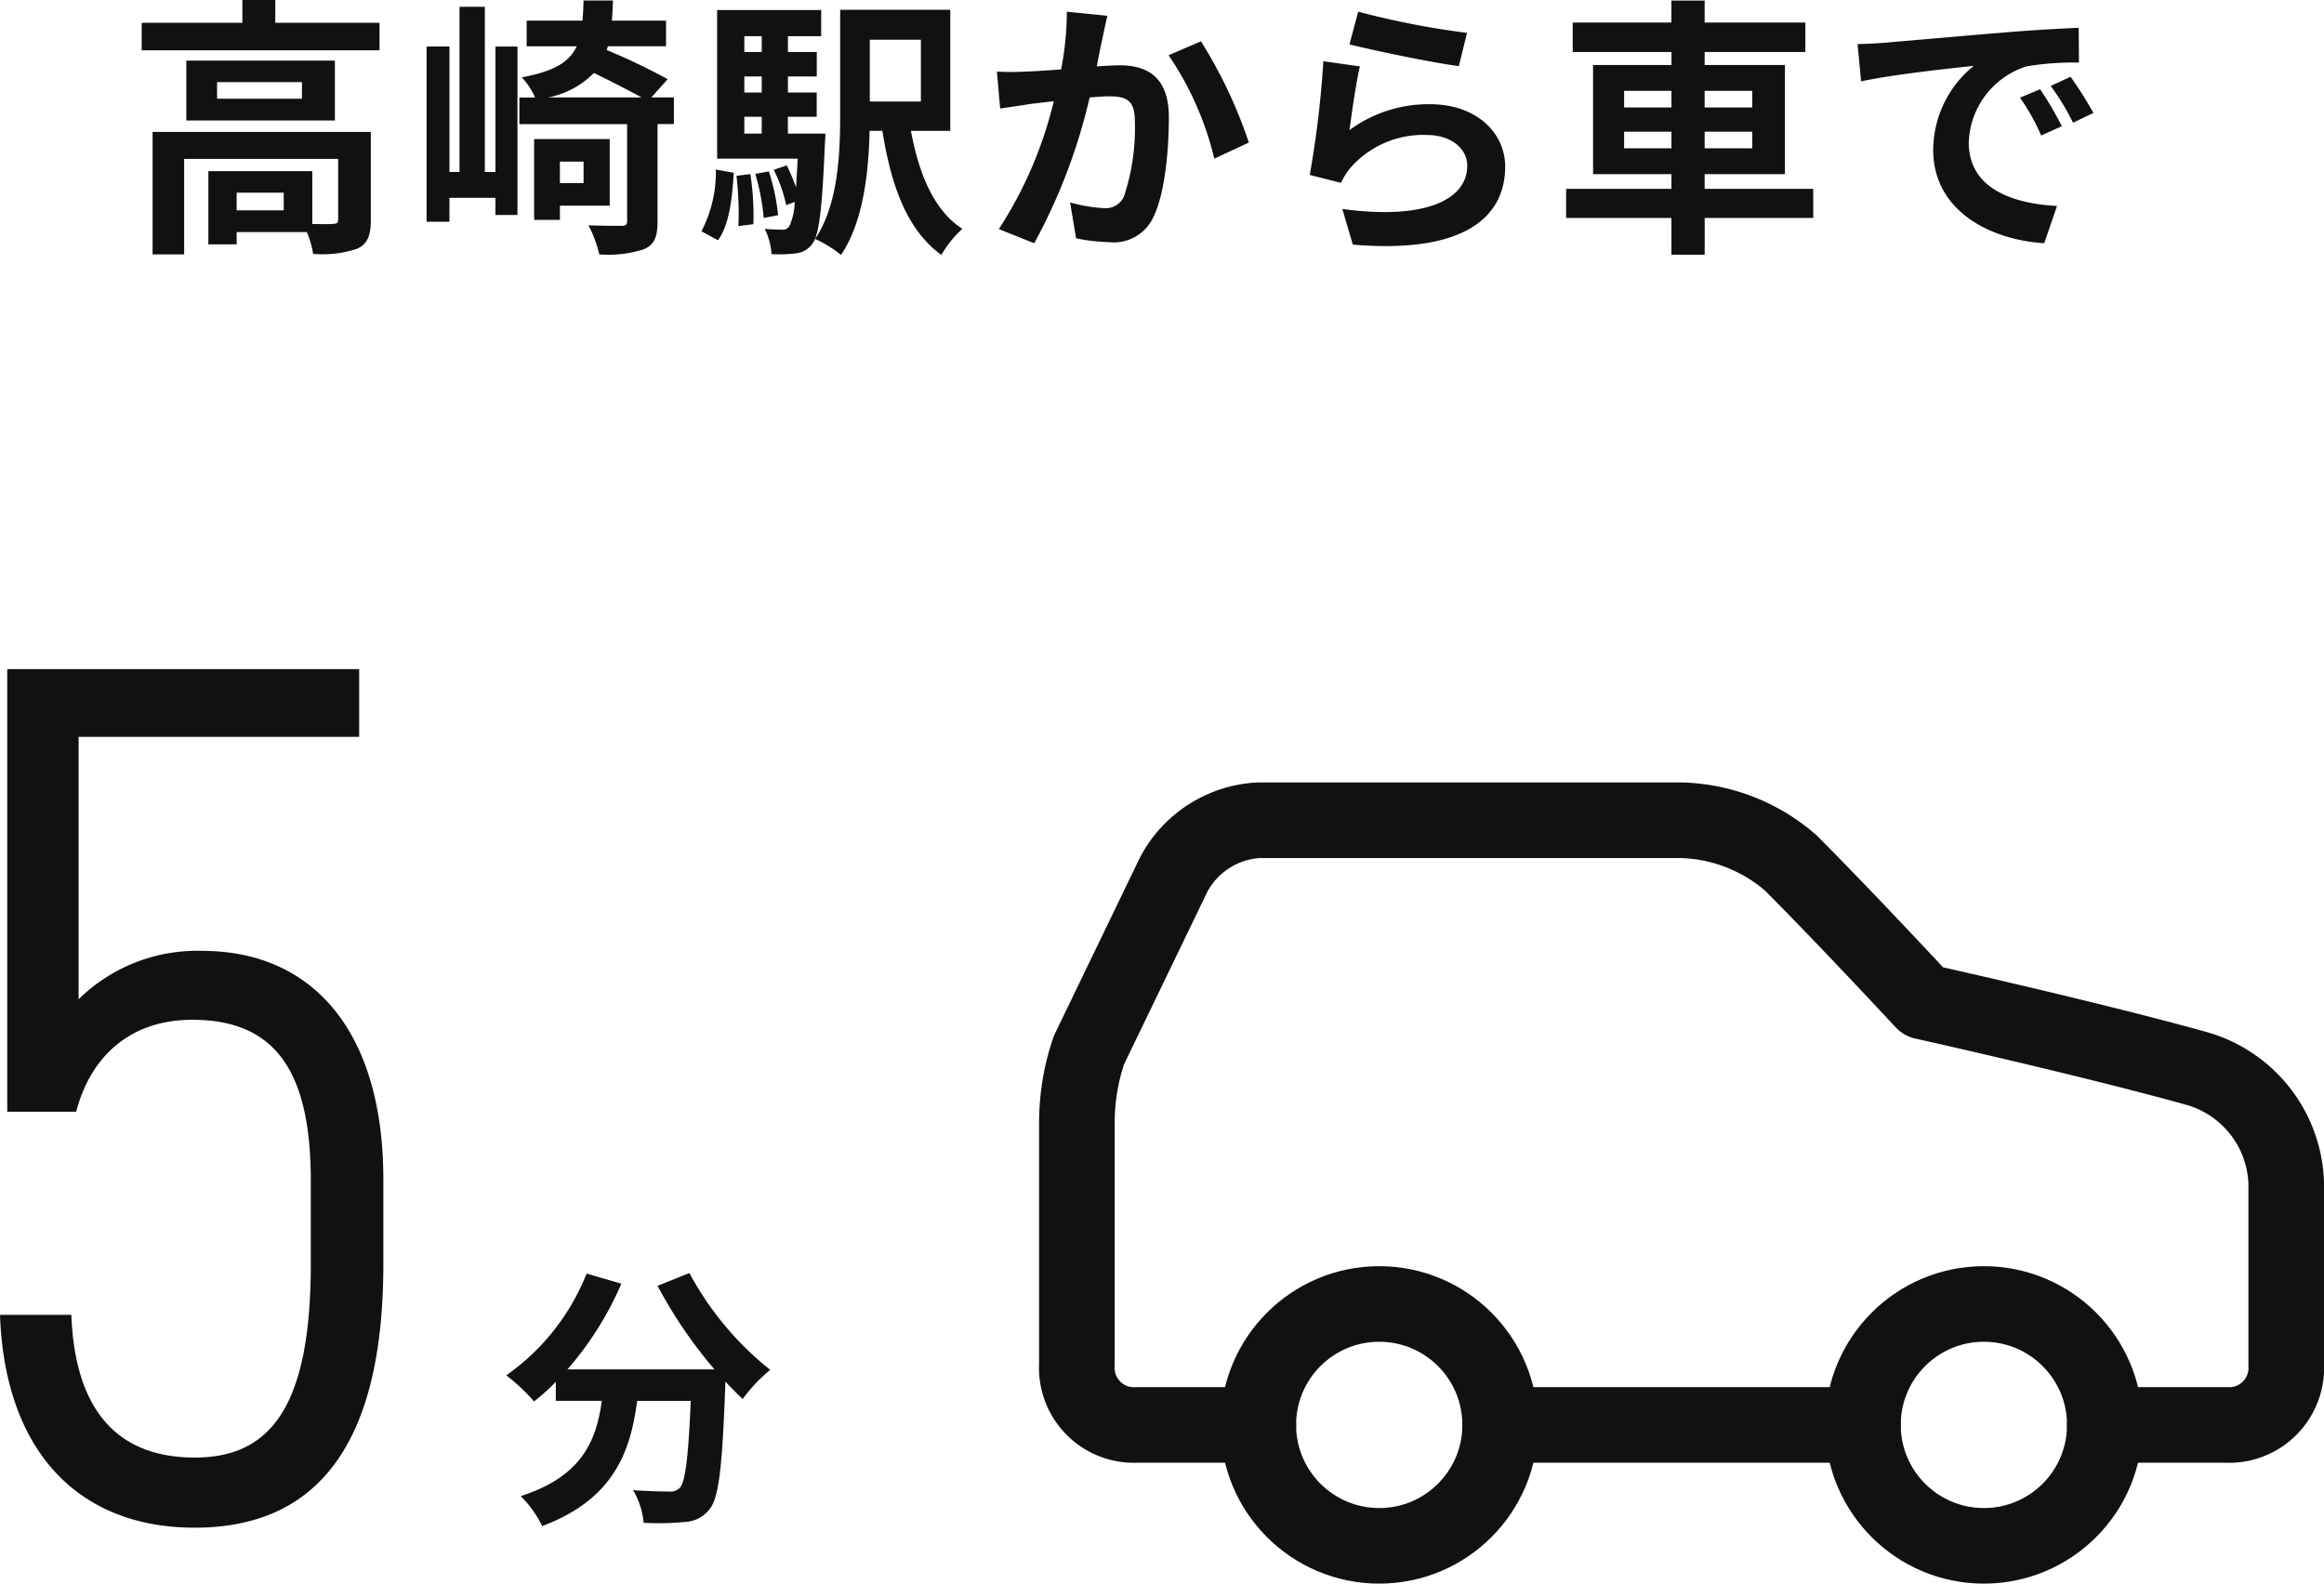
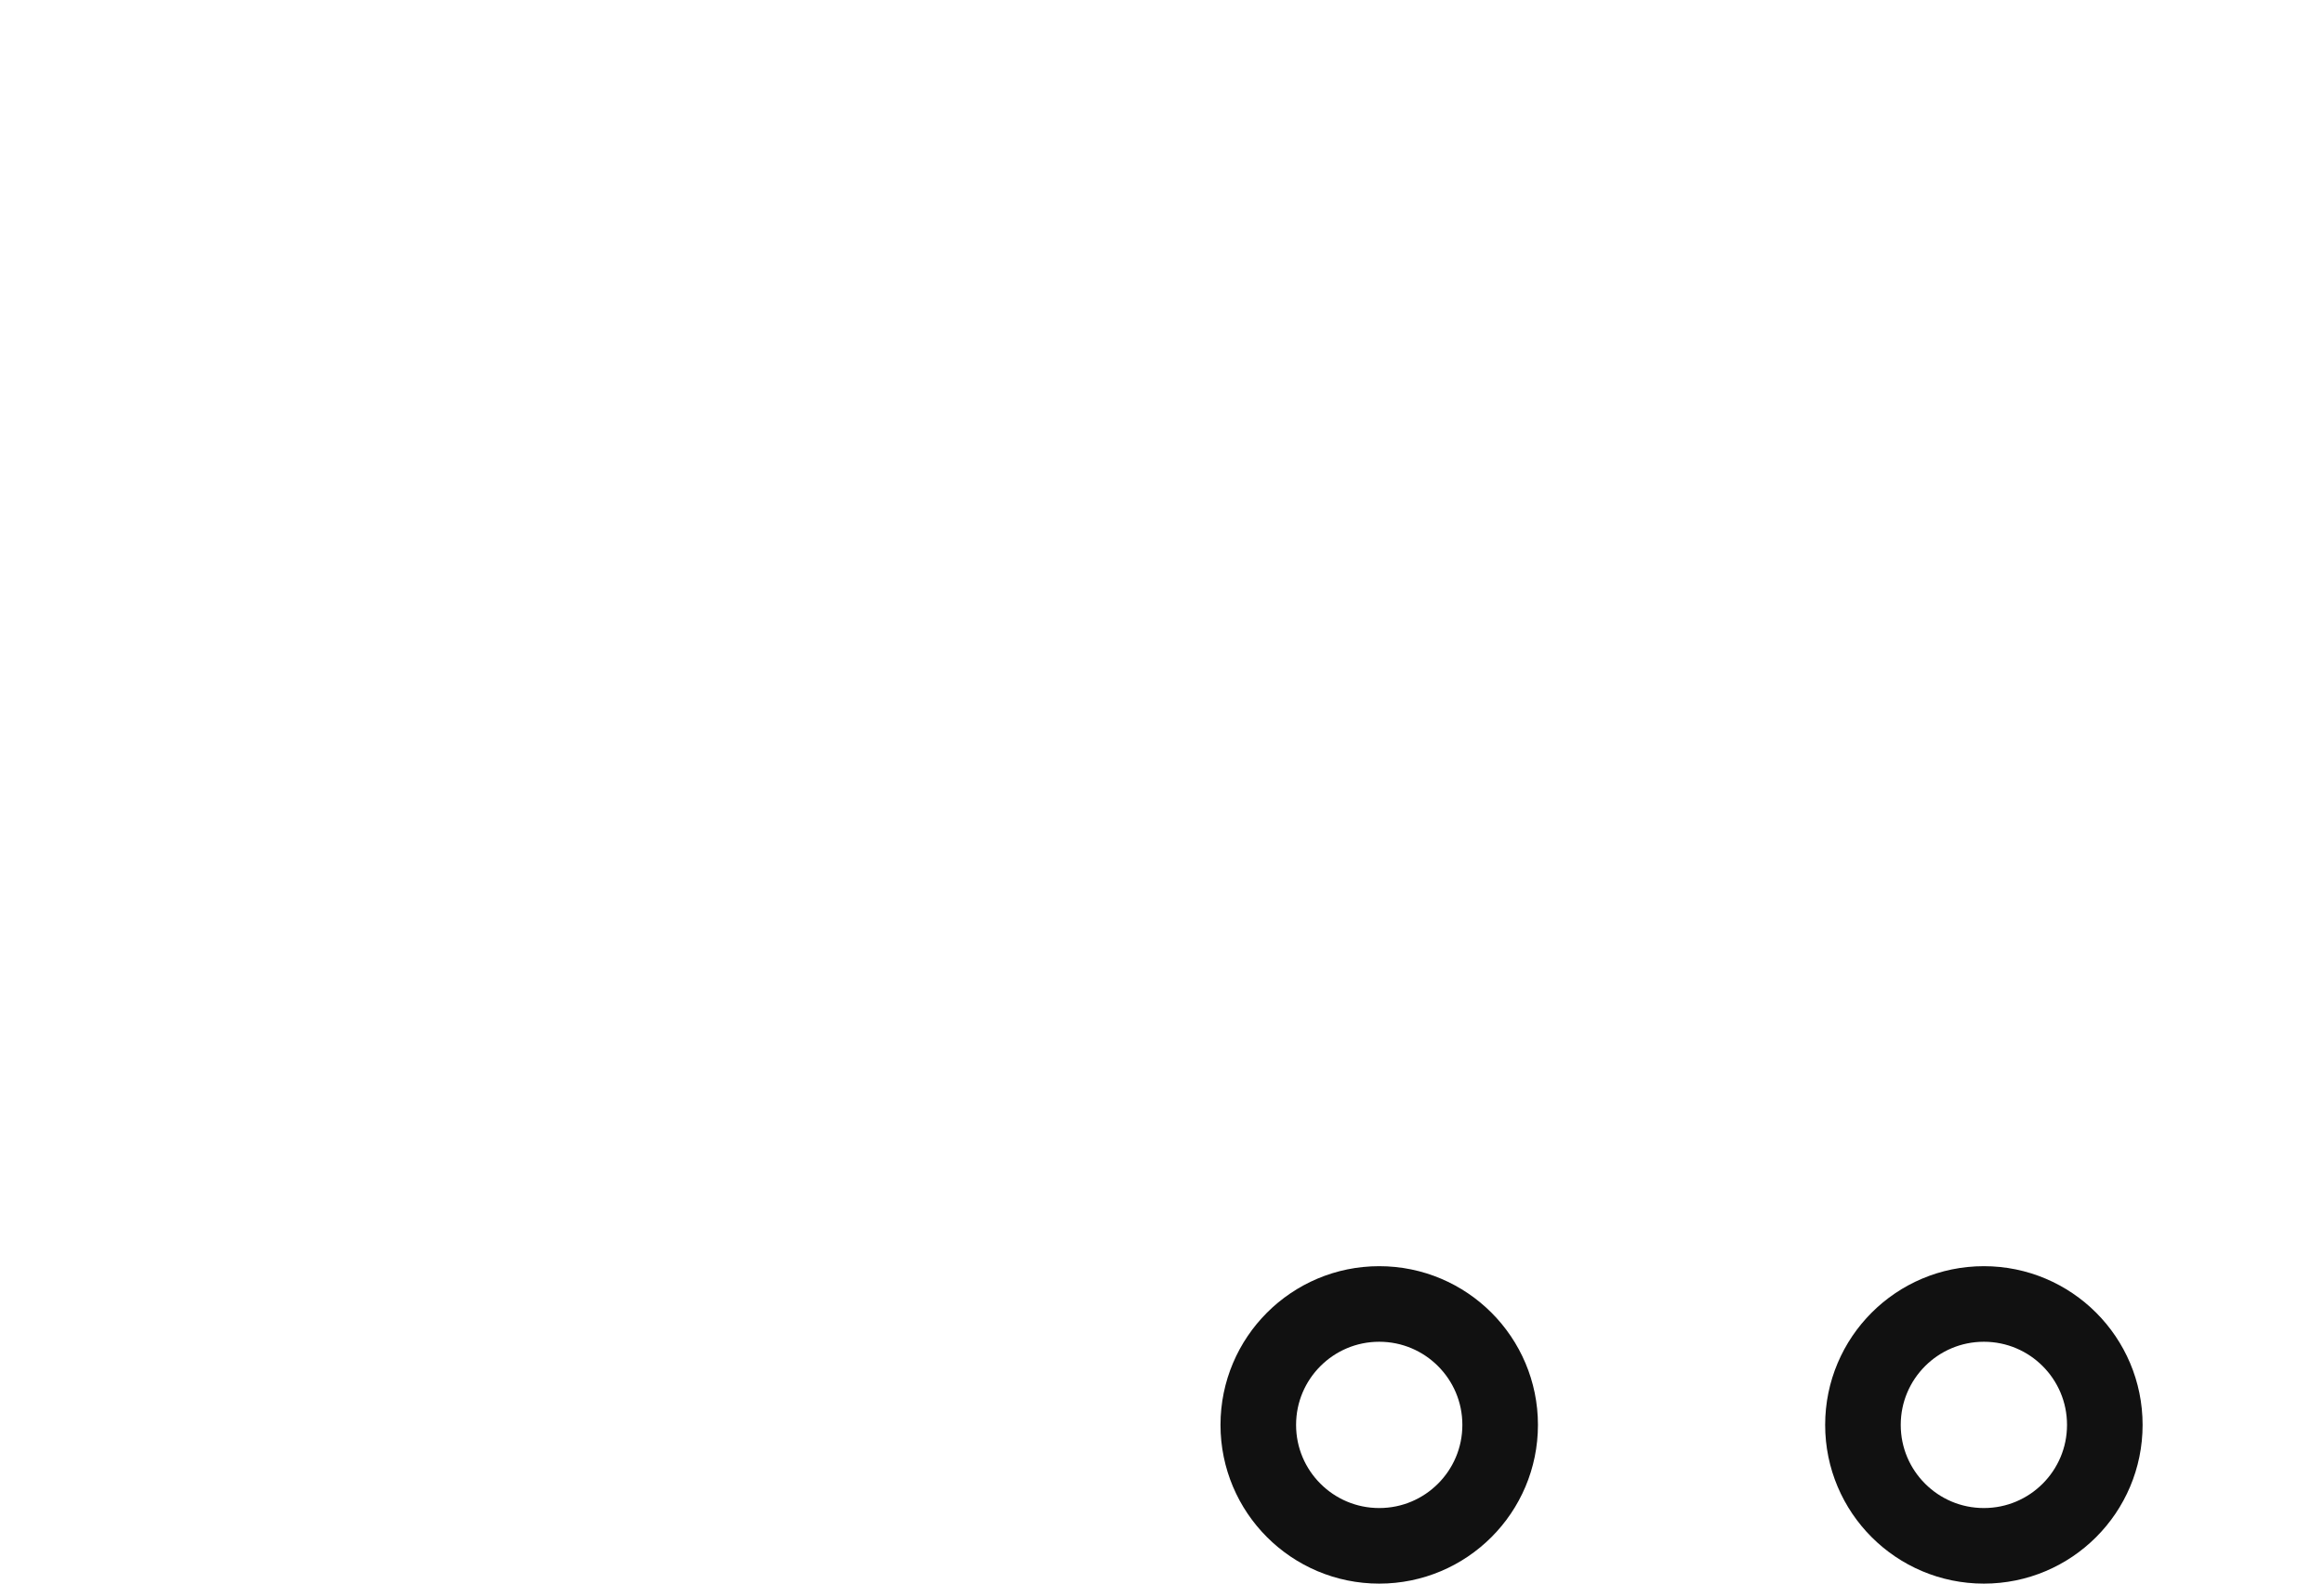
<svg xmlns="http://www.w3.org/2000/svg" width="153.74" height="104.764">
  <g id="グループ_44782" data-name="グループ 44782" transform="translate(-358.76 -4249.736)">
-     <path id="パス_3687" data-name="パス 3687" d="M10.53-1.35H7.416V-2.52H10.53Zm5.76-5.184H1.854v8.1H3.942V-4.752H14.13V-.738c0,.216-.072.27-.342.288-.2.018-.756.018-1.368,0V-3.942H5.544V.9H7.416V.09H12.06a6.071,6.071,0,0,1,.414,1.44,7.184,7.184,0,0,0,2.916-.342c.7-.324.9-.9.9-1.89Zm-4.554-2.2H6.12v-1.1h5.616Zm-7.65-2.52v3.96h9.828v-3.96Zm5.886-2.5v-1.512H7.794v1.512H1.134v1.818H16.866v-1.818ZM24.534-3.888h-.7V-14.814H22.158V-3.888h-.666v-8.3H19.98V-.594h1.512V-2.178h3.042v1.134h1.458V-12.186H24.534Zm5.832-.684V-3.15H28.8V-4.572Zm1.728,2.916v-4.41h-5V-.72H28.8v-.936ZM28.026-8.82a5.784,5.784,0,0,0,3.024-1.62c1.1.54,2.3,1.152,3.15,1.62Zm8.316,0H34.848l1.08-1.206A40.9,40.9,0,0,0,31.9-11.952l.072-.252H35.82V-13.9H32.238c.036-.414.054-.864.072-1.332H30.366c-.018.486-.036.936-.072,1.332H26.6V-12.2h3.312c-.486,1.044-1.494,1.656-3.636,2.052a4.642,4.642,0,0,1,.882,1.332H26.118v1.764h7.128V-.63c0,.234-.09.306-.36.306-.306,0-1.26,0-2.2-.036a8.088,8.088,0,0,1,.72,1.926,7.719,7.719,0,0,0,2.952-.342c.7-.306.9-.828.9-1.818V-7.056h1.08ZM39.258.63c.756-1.044.936-2.772,1.044-4.464L39.114-4.05A8.406,8.406,0,0,1,38.16.036Zm1.224-4.266a21.307,21.307,0,0,1,.126,3.33l.99-.126a17.828,17.828,0,0,0-.2-3.312Zm1.242-.126a14.735,14.735,0,0,1,.558,2.916l.954-.18a14.422,14.422,0,0,0-.612-2.9ZM41-7.542h1.152v1.116H41Zm1.152-5.328v1.044H41V-12.87Zm0,3.726H41v-1.062h1.152Zm1.728,2.718V-7.542h1.908v-1.6H43.884v-1.062h1.908v-1.62H43.884V-12.87h2.2V-14.6H39.2V-4.77h5.328c-.036.738-.072,1.368-.108,1.908a13.09,13.09,0,0,0-.612-1.458l-.864.288a9.909,9.909,0,0,1,.828,2.34l.558-.216a3.954,3.954,0,0,1-.36,1.62.507.507,0,0,1-.486.216,10.292,10.292,0,0,1-1.134-.054,4.449,4.449,0,0,1,.45,1.674,8.735,8.735,0,0,0,1.62-.054A1.517,1.517,0,0,0,45.5.864c.432-.54.648-2.25.828-6.57.018-.234.036-.72.036-.72Zm8.8-6.21V-8.55H49.3v-4.086Zm1.944,6.03v-8.01H47.34V-7.7c0,2.61-.126,5.958-1.656,8.244A7.815,7.815,0,0,1,47.394,1.6c1.476-2.16,1.836-5.49,1.89-8.208h.846c.594,3.672,1.638,6.57,3.906,8.208A7.139,7.139,0,0,1,55.422-.126c-1.872-1.206-2.88-3.636-3.4-6.48ZM65.016-14.22l-2.682-.27a19.951,19.951,0,0,1-.378,3.816c-.918.072-1.764.126-2.322.144a17.186,17.186,0,0,1-1.926,0l.216,2.448c.54-.09,1.494-.216,2-.306.342-.036.9-.108,1.548-.18a27.059,27.059,0,0,1-3.636,8.46l2.34.936A37.935,37.935,0,0,0,63.846-8.82c.5-.036.954-.072,1.242-.072,1.134,0,1.746.2,1.746,1.638a14.327,14.327,0,0,1-.72,4.986,1.334,1.334,0,0,1-1.35.774,10.546,10.546,0,0,1-2.214-.378L62.946.5a11.645,11.645,0,0,0,2.16.252A2.875,2.875,0,0,0,68.058-.9c.774-1.566,1.026-4.482,1.026-6.606,0-2.592-1.35-3.438-3.258-3.438-.378,0-.918.036-1.512.072.126-.648.252-1.314.378-1.854C64.782-13.176,64.908-13.752,65.016-14.22Zm6.192,1.692-2.142.918A20.7,20.7,0,0,1,72.09-4.77l2.286-1.062A31.112,31.112,0,0,0,71.208-12.528Zm10.4-1.962-.576,2.16c1.4.36,5.418,1.206,7.236,1.44l.54-2.2A55.094,55.094,0,0,1,81.612-14.49Zm.108,3.618-2.412-.342a66.405,66.405,0,0,1-.9,7.524l2.07.522a4.361,4.361,0,0,1,.666-1.044,6.408,6.408,0,0,1,5-2.124c1.566,0,2.682.864,2.682,2.034,0,2.286-2.862,3.6-8.262,2.862L81.252.918c7.488.63,10.08-1.89,10.08-5.166,0-2.178-1.836-4.122-4.986-4.122a8.811,8.811,0,0,0-5.31,1.71C81.162-7.686,81.486-9.882,81.72-10.872ZM99.2-5.454v-1.1h3.132v1.1Zm0-3.8h3.132v1.1H99.2Zm8.478,0v1.1h-3.15v-1.1Zm0,3.8h-3.15v-1.1h3.15Zm4.032,2.682h-7.182v-.972h5.31v-7.218h-5.31v-.864h6.66V-13.77h-6.66v-1.458h-2.2v1.458H95.8v1.944h6.534v.864H97.146v7.218h5.184v.972H95.364V-.846h6.966v2.43h2.2V-.846h7.182Zm2.934-9.576.234,2.466c2.088-.45,5.76-.846,7.452-1.026a7.2,7.2,0,0,0-2.682,5.562c0,3.906,3.564,5.922,7.344,6.174l.846-2.466C124.776-1.8,122-2.862,122-5.832a5.47,5.47,0,0,1,3.816-5.04,18.7,18.7,0,0,1,3.474-.252l-.018-2.3c-1.278.054-3.24.162-5.094.324-3.294.27-6.264.54-7.776.666C116.064-12.4,115.362-12.366,114.642-12.348ZM126.72-9.36l-1.332.558a13.888,13.888,0,0,1,1.4,2.5l1.368-.612A22.343,22.343,0,0,0,126.72-9.36Zm2.016-.828-1.314.612a15.834,15.834,0,0,1,1.476,2.43l1.35-.648A26.926,26.926,0,0,0,128.736-10.188Z" transform="translate(367 4265)" fill="#111" />
    <g id="グループ_44706" data-name="グループ 44706" transform="translate(-1 -155)">
-       <path id="パス_3688" data-name="パス 3688" d="M17.12-37.36a11.2,11.2,0,0,0-8.16,3.2V-51.52H27.52V-56H4.24v29.28H8.8c.96-3.68,3.6-6.08,7.68-6.08,5.52,0,7.84,3.44,7.84,10.64v5.52c0,9.52-2.72,12.8-7.68,12.8-5.04,0-7.92-3.04-8.16-9.44H3.76C4.08-4.24,8.96.8,16.64.8c8,0,12.48-5.36,12.48-17.44v-5.6C29.12-32,24.48-37.36,17.12-37.36Z" transform="translate(356 4505)" fill="#111" />
-       <path id="パス_3689" data-name="パス 3689" d="M10.26-14.2a30.567,30.567,0,0,0,3.762,5.526H4.3a21.588,21.588,0,0,0,3.564-5.67l-2.3-.666A14.924,14.924,0,0,1,.252-8.28,12.873,12.873,0,0,1,2.088-6.552a13.562,13.562,0,0,0,1.44-1.3v1.26H6.57C6.21-3.96,5.274-1.6,1.206-.288a7.171,7.171,0,0,1,1.422,1.98C7.29-.054,8.46-3.132,8.91-6.588h3.546c-.162,3.762-.36,5.364-.72,5.742a.835.835,0,0,1-.72.252c-.45,0-1.386-.018-2.376-.09a5.172,5.172,0,0,1,.7,2.16,18.008,18.008,0,0,0,2.718-.054A2.172,2.172,0,0,0,13.7.576c.63-.756.846-2.88,1.044-8.316v-.126c.4.414.774.81,1.152,1.152A10.253,10.253,0,0,1,17.712-8.64a20.725,20.725,0,0,1-5.346-6.408Z" transform="translate(393 4504)" fill="#111" />
      <g id="car" transform="translate(429 4452)">
-         <path id="パス_3037" data-name="パス 3037" d="M70,47h8a3.779,3.779,0,0,0,4-4V31a8.154,8.154,0,0,0-6-7.6c-7.2-2-18-4.4-18-4.4s-5.2-5.6-8.8-9.2A11.5,11.5,0,0,0,42,7H14a6.774,6.774,0,0,0-5.6,3.6L2.8,22.2A14.8,14.8,0,0,0,2,27V43a3.779,3.779,0,0,0,4,4h8" transform="translate(0 0)" fill="none" stroke="#111" stroke-linecap="round" stroke-linejoin="round" stroke-width="5" />
        <circle id="楕円形_47" data-name="楕円形 47" cx="8" cy="8" r="8" transform="translate(14 39)" fill="none" stroke="#111" stroke-linecap="round" stroke-linejoin="round" stroke-width="5" />
-         <path id="パス_3038" data-name="パス 3038" d="M9,17H33" transform="translate(21 30)" fill="none" stroke="#111" stroke-linecap="round" stroke-linejoin="round" stroke-width="5" />
        <circle id="楕円形_48" data-name="楕円形 48" cx="8" cy="8" r="8" transform="translate(54 39)" fill="none" stroke="#111" stroke-linecap="round" stroke-linejoin="round" stroke-width="5" />
      </g>
    </g>
  </g>
</svg>